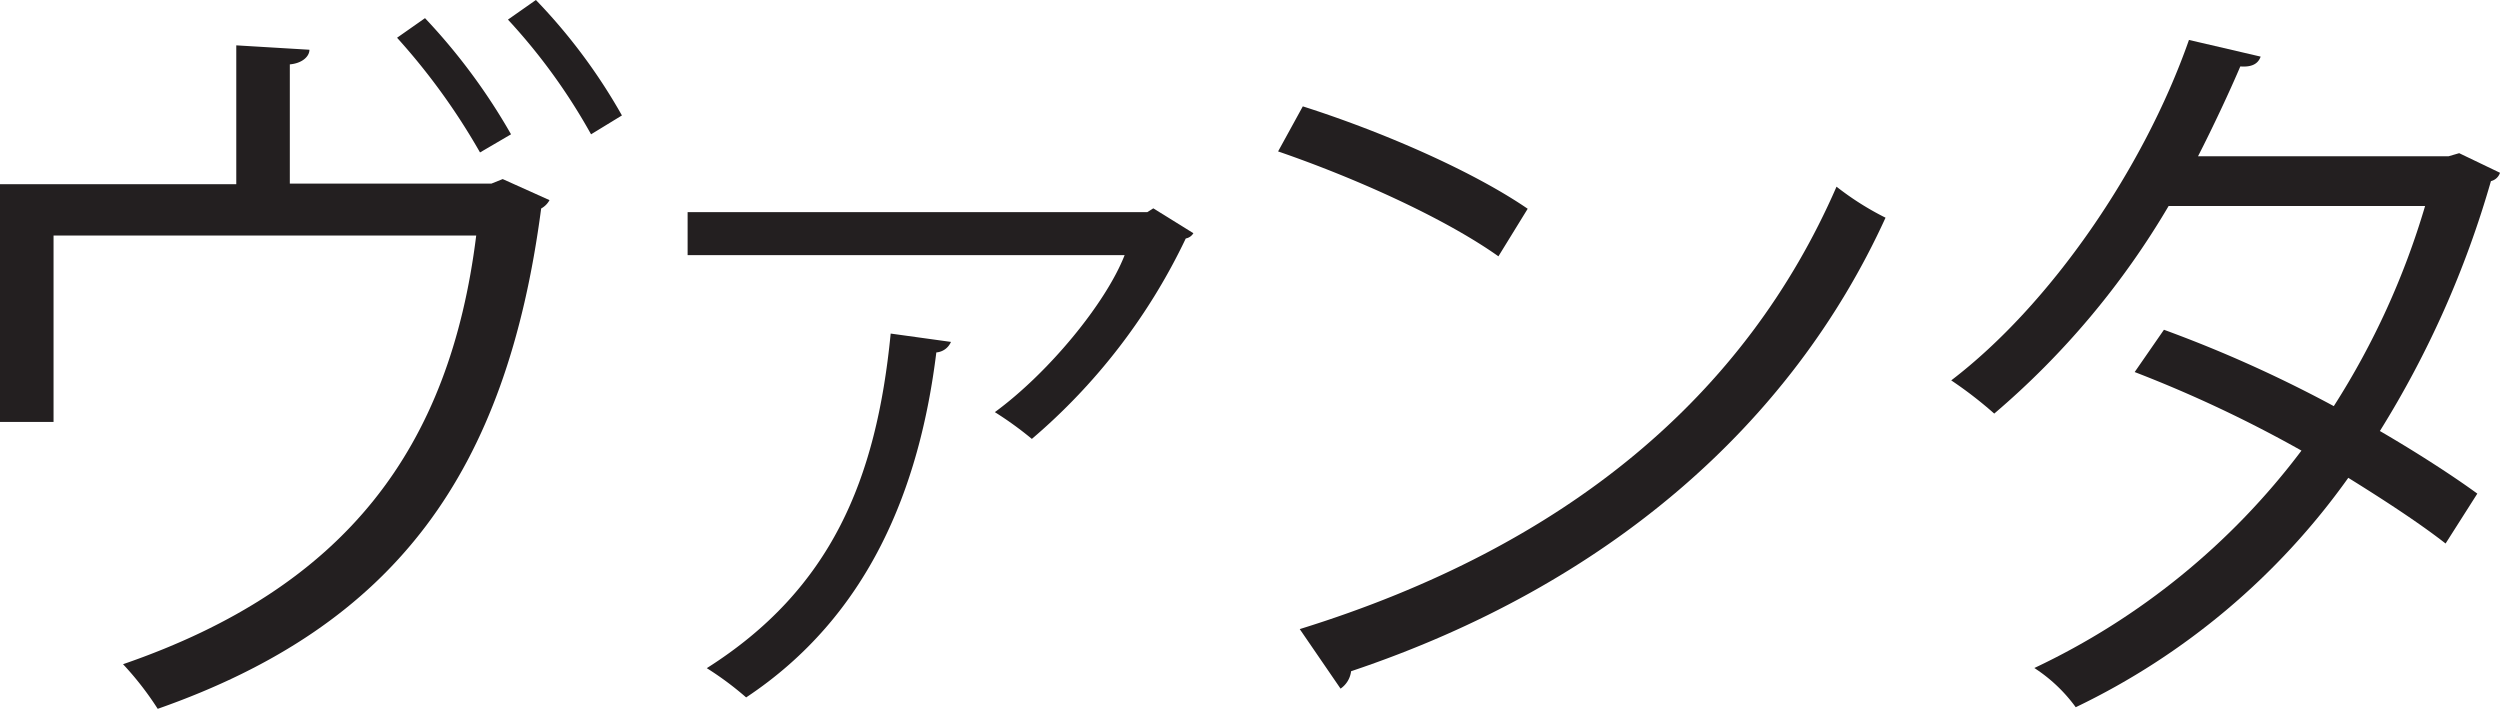
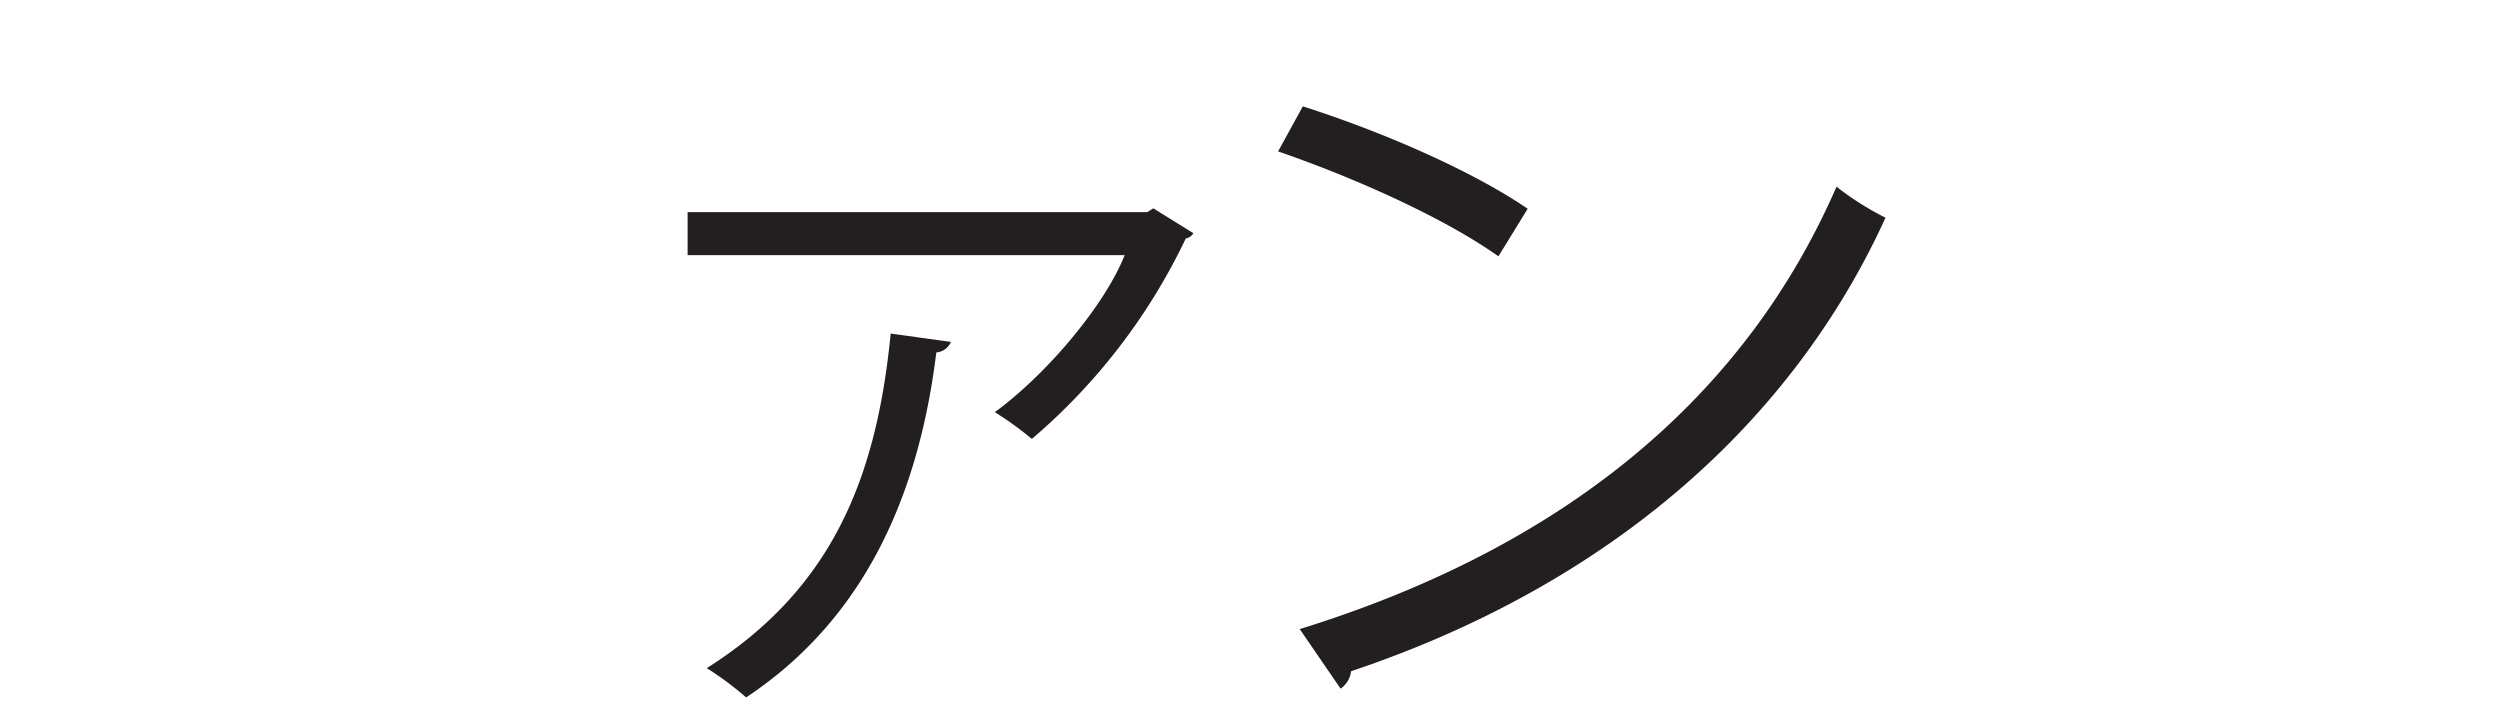
<svg xmlns="http://www.w3.org/2000/svg" viewBox="0 0 170.88 48.49">
  <defs>
    <style>.cls-1{fill:#231f20;}</style>
  </defs>
  <g id="Layer_2" data-name="Layer 2">
    <g id="Layer_2-2" data-name="Layer 2">
-       <path class="cls-1" d="M16.15,3.1l5,.3c0,.47-.51.93-1.34,1v8.15H33.59l.77-.31,3.2,1.44a1.42,1.42,0,0,1-.57.57c-2.37,18-9.91,28.48-26.21,34.2A21.09,21.09,0,0,0,8.41,45.4c15.27-5.26,22.34-14.81,24.14-29.3H3.66V28.84H0V12.59H16.15Zm12.9-1.86a41.38,41.38,0,0,1,5.88,7.94l-2.12,1.24a44.54,44.54,0,0,0-5.67-7.84ZM36.63,0a38.75,38.75,0,0,1,5.88,7.89L40.4,9.18a40.43,40.43,0,0,0-5.68-7.84Z" />
      <path class="cls-1" d="M81.57,15.94a.76.76,0,0,1-.52.36A41.3,41.3,0,0,1,70.53,30,24,24,0,0,0,68,28.17c3.66-2.68,7.58-7.43,8.87-10.73H47V14.5H78.42l.41-.26ZM65,23.37a1.19,1.19,0,0,1-1,.72c-1.14,9.24-4.59,18-13,23.58a21.46,21.46,0,0,0-2.69-2C56.8,40.29,59.9,32.81,60.88,22.8Z" />
      <path class="cls-1" d="M89.05,7.27c5.37,1.71,11.56,4.39,15.37,7l-2,3.25c-3.71-2.63-9.8-5.36-15.06-7.17ZM88.84,43c18.32-5.68,30.49-16,36.69-30.24a19.63,19.63,0,0,0,3.35,2.12c-6.45,14.14-19,25.12-36.53,31a1.69,1.69,0,0,1-.72,1.19Z" />
-       <path class="cls-1" d="M170.88,11.81a.86.86,0,0,1-.62.57,67.25,67.25,0,0,1-7.59,17.08c2.22,1.29,4.75,2.89,6.66,4.28l-2.17,3.41c-1.85-1.45-4.49-3.15-6.65-4.49a48.7,48.7,0,0,1-18.63,15.68,10.64,10.64,0,0,0-2.83-2.68A49,49,0,0,0,157.31,30.8a87.42,87.42,0,0,0-11.4-5.37l2-2.89a88.28,88.28,0,0,1,11.61,5.22,53.41,53.41,0,0,0,6.24-13.68H148.23a55.75,55.75,0,0,1-11.92,14.19A27.62,27.62,0,0,0,133.37,26c6.76-5.16,13.16-14.45,16.25-23.27l4.9,1.14c-.2.57-.72.72-1.39.67-.72,1.7-1.91,4.23-2.89,6.14h17.13l.72-.21Z" />
    </g>
  </g>
</svg>